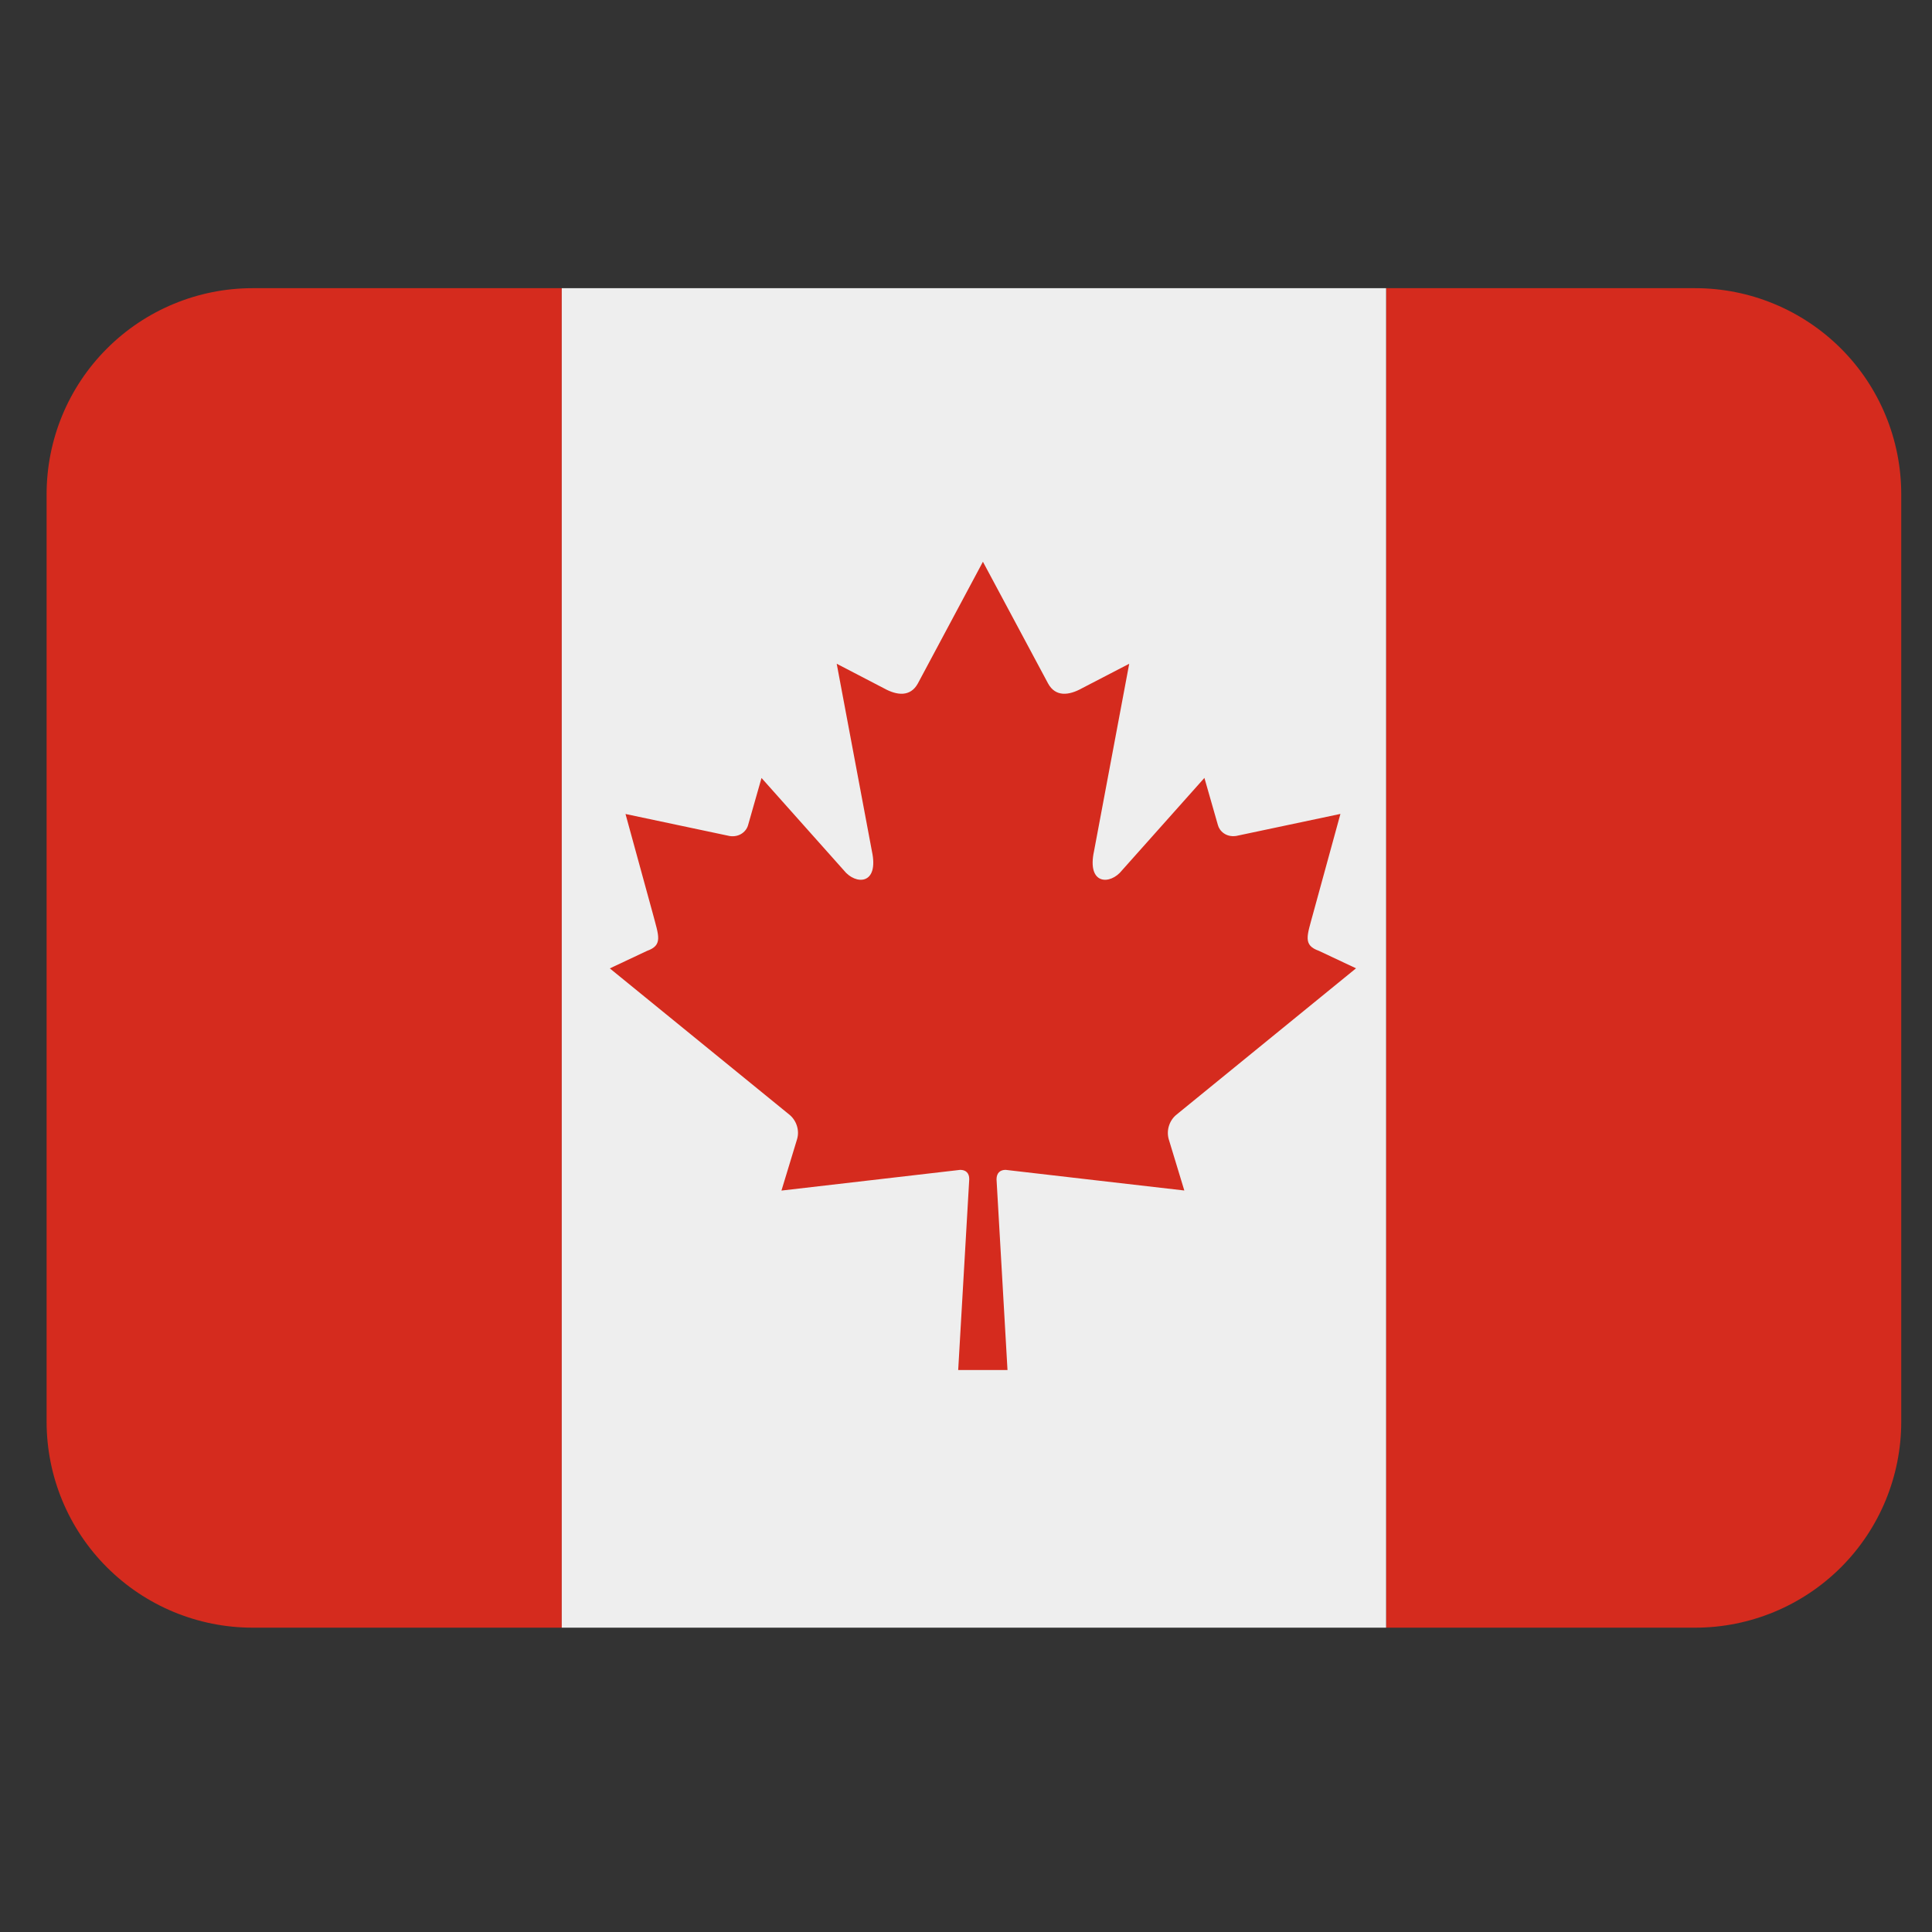
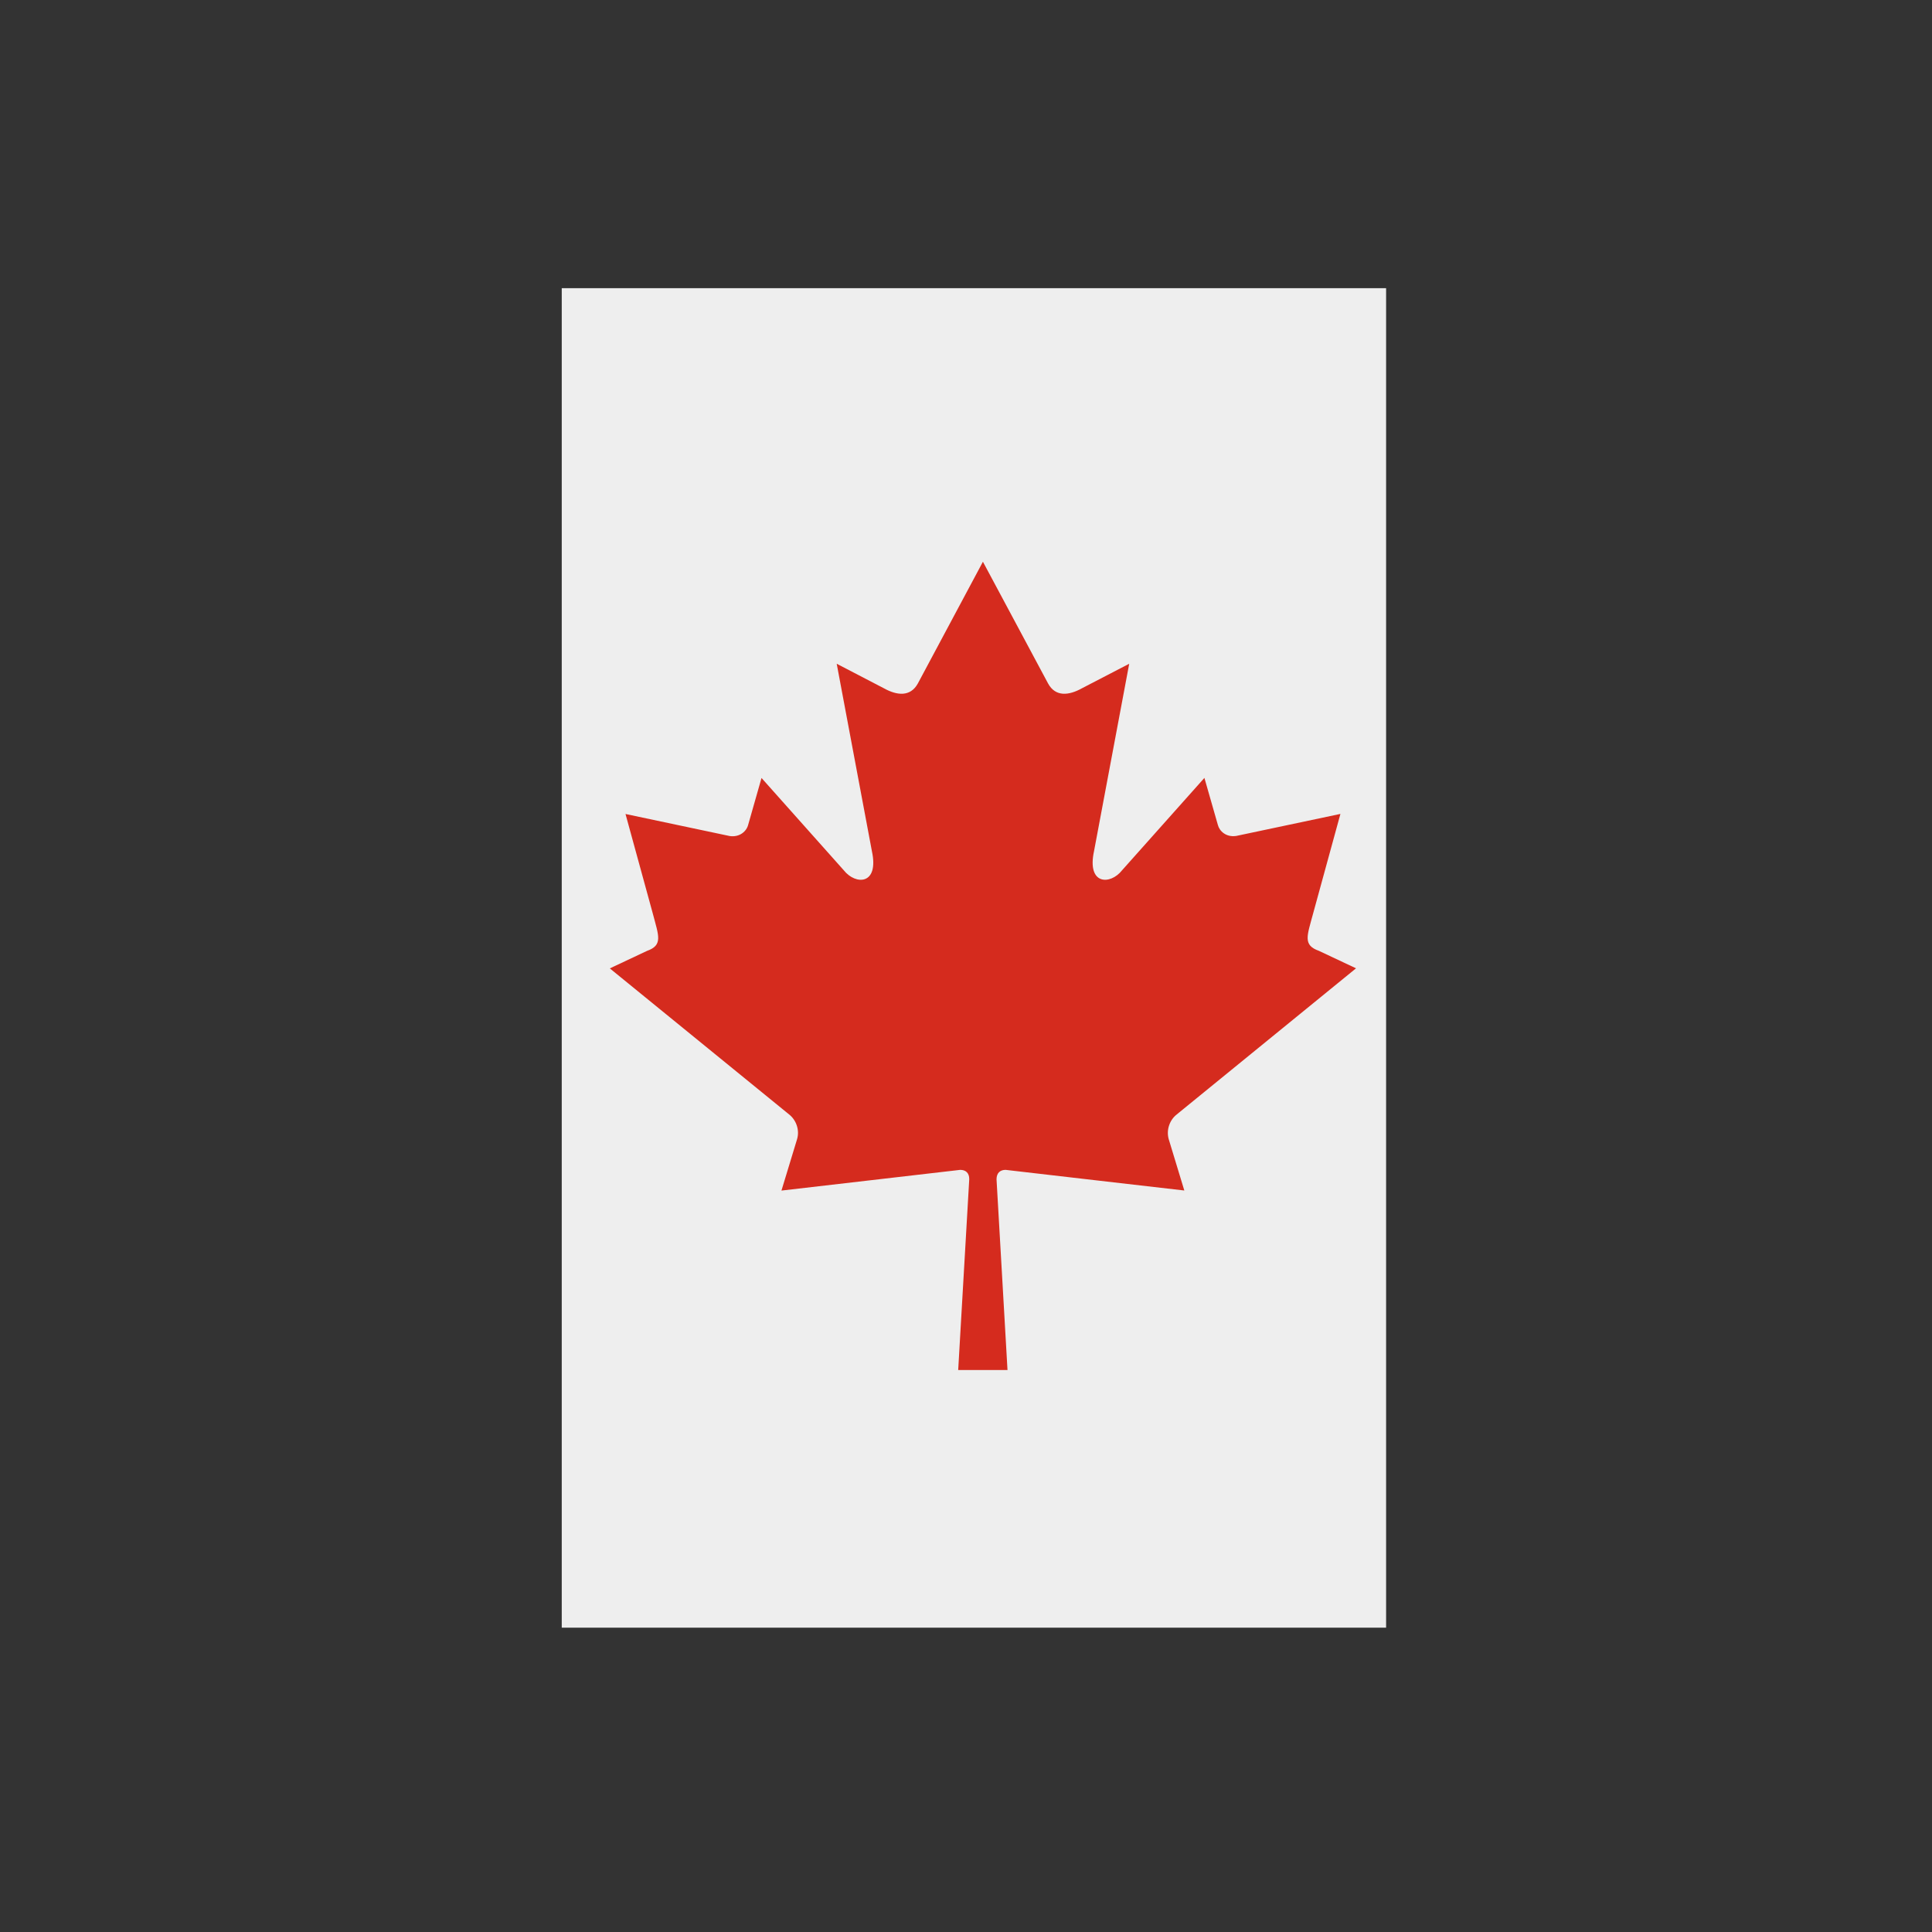
<svg xmlns="http://www.w3.org/2000/svg" width="25" height="25" viewBox="0 0 25 25" fill="none">
  <rect x="0" y="0" width="25" height="25" fill="#333333" stroke="none" />
  <g clip-path="url(#clip0_7512_7273)">
-     <path d="M3.269 3.729C2.562 3.729 1.884 4.01 1.384 4.51C0.883 5.01 0.603 5.688 0.603 6.396L0.603 18.396C0.603 19.103 0.883 19.781 1.384 20.281C1.884 20.781 2.562 21.062 3.269 21.062H7.269V3.729H3.269ZM21.936 3.729H17.936V21.062H21.936C22.643 21.062 23.321 20.781 23.822 20.281C24.322 19.781 24.602 19.103 24.602 18.396V6.396C24.602 5.688 24.322 5.01 23.822 4.51C23.321 4.01 22.643 3.729 21.936 3.729Z" fill="#D52B1E" />
    <path d="M7.269 3.729H17.936V21.062H7.269V3.729Z" fill="#EEEEEE" />
    <path d="M13.013 15.138C13.811 15.23 14.527 15.314 15.325 15.405L15.122 14.737C15.107 14.68 15.109 14.619 15.128 14.563C15.147 14.506 15.181 14.457 15.228 14.42L17.547 12.53L17.067 12.304C16.856 12.229 16.914 12.11 16.991 11.823L17.345 10.532L15.997 10.817C15.866 10.837 15.779 10.754 15.759 10.674L15.585 10.066L14.519 11.262C14.368 11.454 14.061 11.454 14.157 11.012L14.612 8.589L14.001 8.906C13.829 9.002 13.658 9.018 13.563 8.846L12.719 7.269L11.876 8.846C11.78 9.018 11.609 9.002 11.437 8.906L10.827 8.589L11.282 11.012C11.378 11.454 11.071 11.454 10.919 11.262L9.854 10.067L9.681 10.674C9.661 10.754 9.573 10.838 9.441 10.818L8.094 10.533L8.448 11.824C8.523 12.11 8.582 12.23 8.371 12.305L7.891 12.531L10.21 14.42C10.302 14.492 10.349 14.62 10.315 14.738L10.112 15.406L12.425 15.138C12.496 15.138 12.543 15.178 12.542 15.259L12.399 17.728H13.037L12.895 15.259C12.896 15.177 12.942 15.138 13.013 15.138Z" fill="#D52B1E" />
  </g>
  <defs>
    <clipPath id="clip0_7512_7273">
      <rect width="24" height="24" fill="white" transform="translate(0.603 0.396)" />
    </clipPath>
  </defs>
</svg>